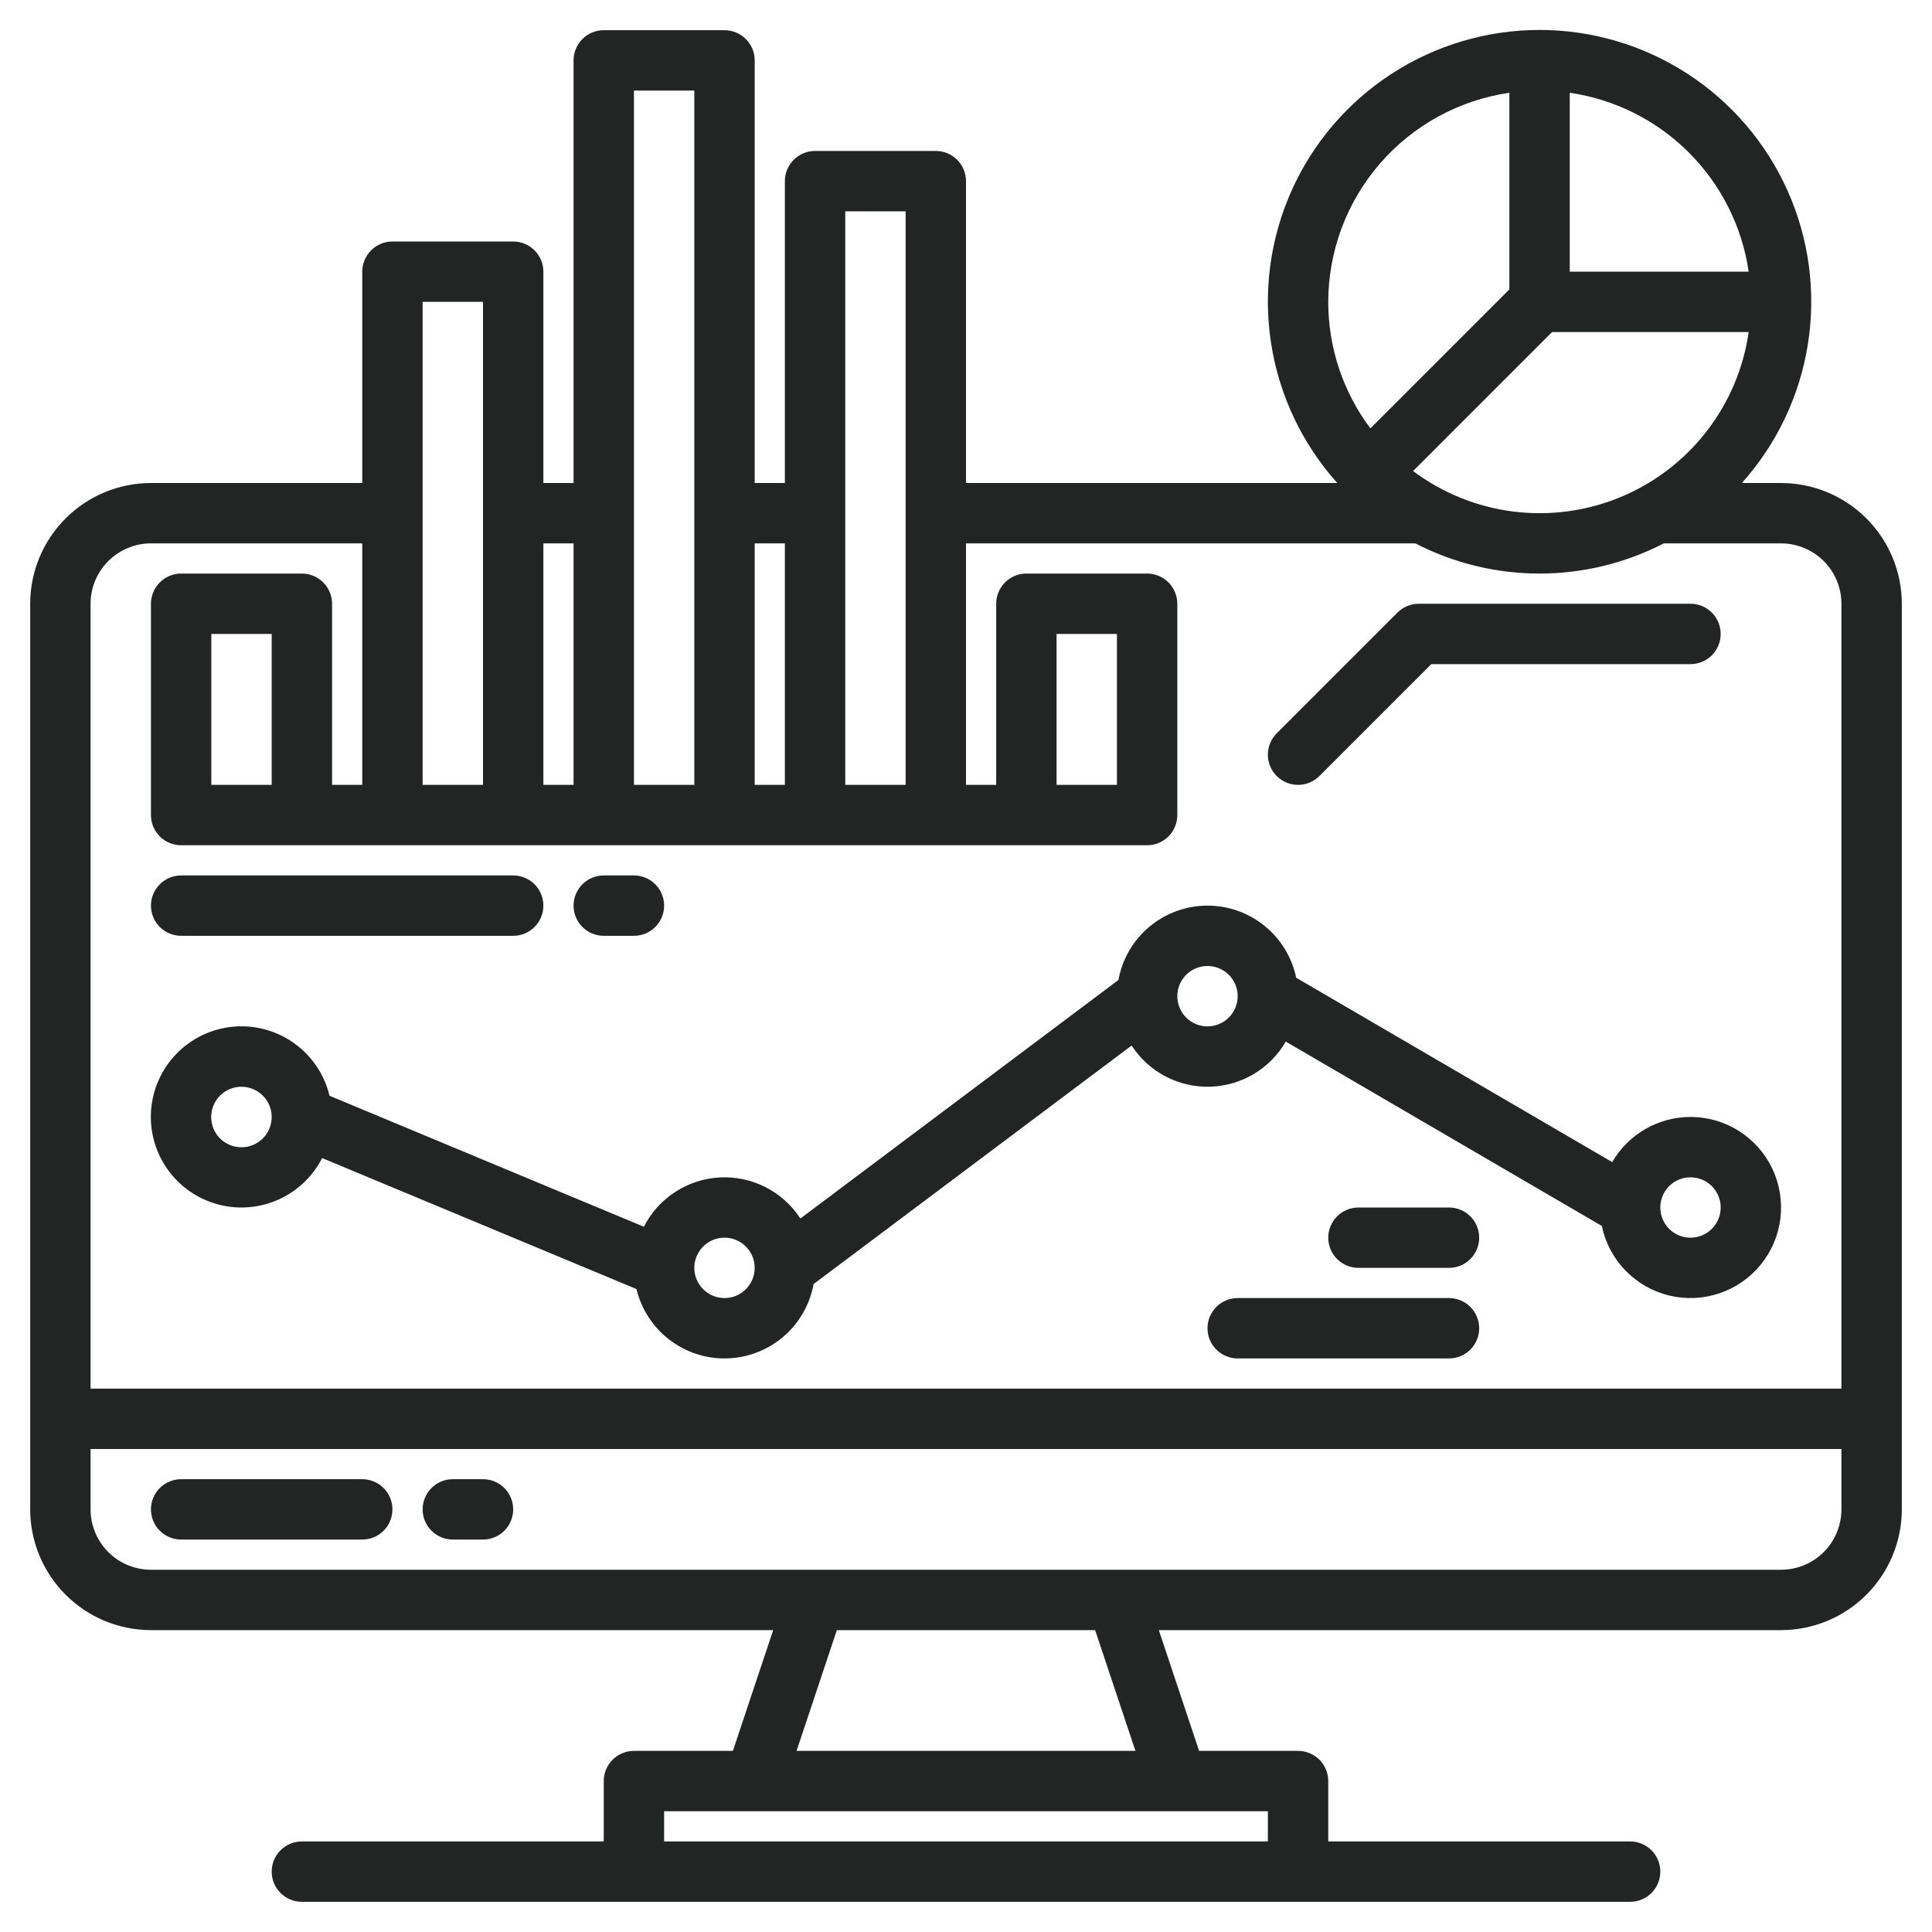
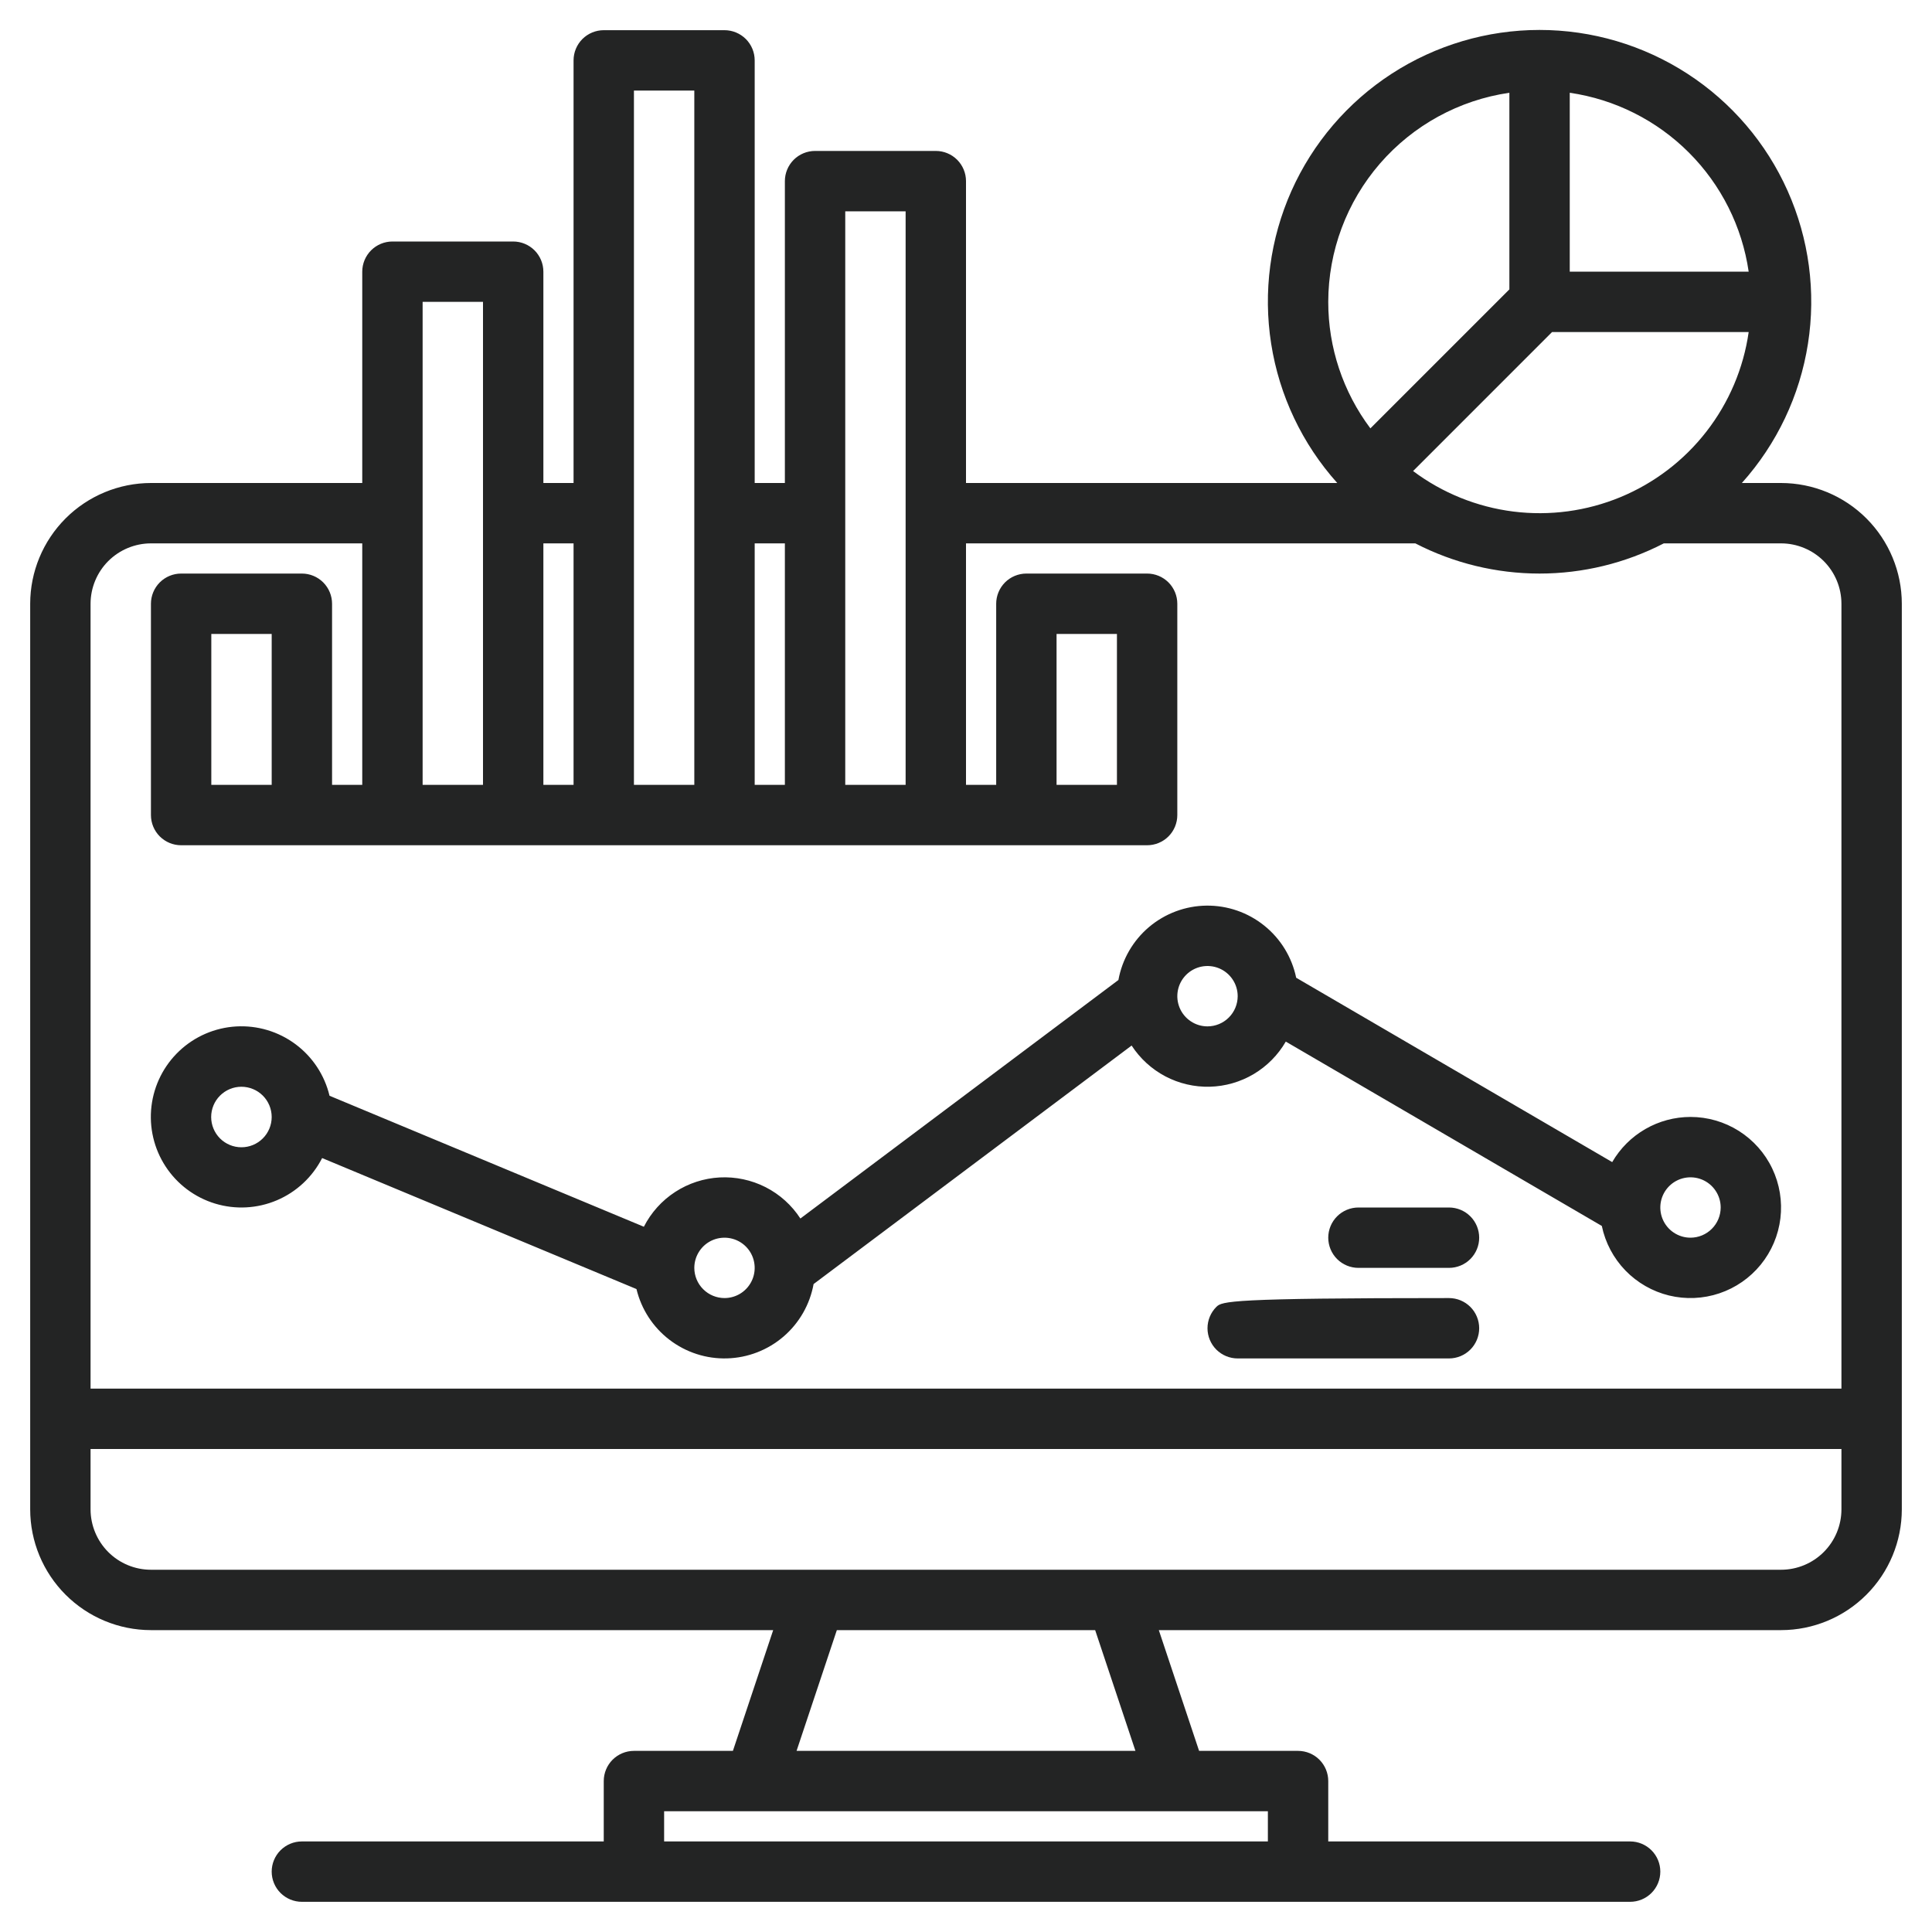
<svg xmlns="http://www.w3.org/2000/svg" width="80" height="80" viewBox="0 0 80 80" fill="none">
  <path d="M73.75 20H72.127C73.577 18.382 74.528 16.379 74.864 14.232C75.201 12.086 74.908 9.887 74.022 7.903C73.137 5.919 71.695 4.234 69.872 3.052C68.049 1.87 65.923 1.24 63.75 1.24C61.577 1.24 59.451 1.87 57.628 3.052C55.805 4.234 54.364 5.919 53.477 7.903C52.592 9.887 52.299 12.086 52.636 14.232C52.972 16.379 53.923 18.382 55.373 20H40V7.5C40 7.168 39.868 6.851 39.634 6.616C39.4 6.382 39.081 6.25 38.75 6.25H33.75C33.419 6.25 33.1 6.382 32.866 6.616C32.632 6.851 32.5 7.168 32.5 7.5V20H31.25V2.5C31.25 2.168 31.118 1.851 30.884 1.616C30.649 1.382 30.331 1.25 30 1.25H25C24.669 1.25 24.351 1.382 24.116 1.616C23.882 1.851 23.75 2.168 23.75 2.5V20H22.5V11.25C22.5 10.918 22.368 10.601 22.134 10.366C21.899 10.132 21.581 10 21.25 10H16.25C15.918 10 15.601 10.132 15.366 10.366C15.132 10.601 15 10.918 15 11.25V20H6.25C4.924 20.002 3.653 20.529 2.716 21.466C1.779 22.404 1.251 23.674 1.25 25V62.5C1.251 63.826 1.779 65.097 2.716 66.034C3.653 66.971 4.924 67.499 6.25 67.5H32.016L30.348 72.5H26.25C25.919 72.5 25.601 72.632 25.366 72.866C25.132 73.1 25 73.418 25 73.75V76.25H12.5C12.168 76.25 11.851 76.382 11.616 76.616C11.382 76.85 11.25 77.168 11.25 77.5C11.25 77.832 11.382 78.15 11.616 78.384C11.851 78.618 12.168 78.75 12.5 78.75H67.5C67.832 78.75 68.15 78.618 68.384 78.384C68.618 78.15 68.75 77.832 68.75 77.5C68.75 77.168 68.618 76.85 68.384 76.616C68.15 76.382 67.832 76.25 67.5 76.25H55V73.75C55 73.418 54.868 73.1 54.634 72.866C54.4 72.632 54.081 72.5 53.75 72.5H49.652L47.984 67.5H73.75C75.076 67.499 76.347 66.971 77.284 66.034C78.221 65.097 78.749 63.826 78.75 62.5V25C78.749 23.674 78.221 22.404 77.284 21.466C76.347 20.529 75.076 20.002 73.75 20ZM65 3.841C66.868 4.113 68.598 4.982 69.933 6.317C71.268 7.652 72.137 9.382 72.409 11.25H65V3.841ZM64.267 13.75H72.409C72.194 15.252 71.59 16.672 70.659 17.87C69.728 19.069 68.502 20.004 67.1 20.585C65.698 21.165 64.169 21.371 62.663 21.182C61.157 20.992 59.727 20.414 58.513 19.505L64.267 13.75ZM55 12.5C55.003 10.397 55.762 8.365 57.139 6.775C58.516 5.185 60.419 4.144 62.5 3.841V11.983L56.745 17.738C55.611 16.227 54.998 14.389 55 12.5ZM35 8.75H37.5V32.5H35V8.75ZM31.25 22.5H32.5V32.5H31.25V22.5ZM26.25 3.75H28.75V32.5H26.25V3.75ZM22.5 22.5H23.75V32.5H22.5V22.5ZM17.5 12.5H20V32.5H17.5V12.5ZM52.5 75V76.25H27.5V75H52.5ZM32.984 72.5L34.652 67.5H45.348L47.016 72.5H32.984ZM76.25 62.5C76.249 63.163 75.986 63.798 75.517 64.267C75.048 64.736 74.413 64.999 73.75 65H6.25C5.587 64.999 4.952 64.736 4.483 64.267C4.015 63.798 3.751 63.163 3.75 62.5V60H76.25V62.5ZM76.25 57.5H3.75V25C3.751 24.337 4.015 23.702 4.483 23.233C4.952 22.765 5.587 22.501 6.25 22.5H15V32.5H13.75V25C13.75 24.669 13.618 24.351 13.384 24.116C13.149 23.882 12.832 23.75 12.5 23.75H7.5C7.168 23.75 6.851 23.882 6.616 24.116C6.382 24.351 6.25 24.669 6.25 25V33.75C6.25 34.081 6.382 34.4 6.616 34.634C6.851 34.868 7.168 35 7.5 35H47.5C47.831 35 48.15 34.868 48.384 34.634C48.618 34.4 48.75 34.081 48.75 33.75V25C48.75 24.669 48.618 24.351 48.384 24.116C48.15 23.882 47.831 23.75 47.5 23.75H42.5C42.169 23.75 41.85 23.882 41.616 24.116C41.382 24.351 41.25 24.669 41.25 25V32.5H40V22.5H58.606C60.196 23.321 61.96 23.75 63.75 23.75C65.54 23.75 67.304 23.321 68.894 22.5H73.75C74.413 22.501 75.048 22.765 75.517 23.233C75.986 23.702 76.249 24.337 76.25 25V57.5ZM11.25 26.25V32.5H8.75V26.25H11.25ZM43.75 32.5V26.25H46.25V32.5H43.75Z" fill="#232424" />
-   <path d="M15 61.25H7.5C7.168 61.25 6.851 61.382 6.616 61.616C6.382 61.85 6.25 62.169 6.25 62.5C6.25 62.831 6.382 63.15 6.616 63.384C6.851 63.618 7.168 63.75 7.5 63.75H15C15.332 63.75 15.649 63.618 15.884 63.384C16.118 63.15 16.25 62.831 16.25 62.5C16.25 62.169 16.118 61.85 15.884 61.616C15.649 61.382 15.332 61.25 15 61.25Z" fill="#232424" />
-   <path d="M20 61.25H18.75C18.419 61.25 18.101 61.382 17.866 61.616C17.632 61.85 17.5 62.169 17.5 62.5C17.5 62.831 17.632 63.15 17.866 63.384C18.101 63.618 18.419 63.75 18.75 63.75H20C20.331 63.75 20.649 63.618 20.884 63.384C21.118 63.15 21.25 62.831 21.25 62.5C21.25 62.169 21.118 61.85 20.884 61.616C20.649 61.382 20.331 61.25 20 61.25Z" fill="#232424" />
-   <path d="M53.75 32.5C53.914 32.5 54.077 32.468 54.228 32.405C54.38 32.342 54.518 32.25 54.634 32.134L59.268 27.5H70C70.332 27.5 70.65 27.368 70.884 27.134C71.118 26.899 71.25 26.581 71.25 26.25C71.25 25.919 71.118 25.601 70.884 25.366C70.65 25.132 70.332 25 70 25H58.75C58.586 25 58.423 25.032 58.272 25.095C58.12 25.158 57.982 25.25 57.866 25.366L52.866 30.366C52.691 30.541 52.572 30.764 52.524 31.006C52.476 31.249 52.501 31.5 52.595 31.728C52.69 31.957 52.85 32.152 53.056 32.289C53.261 32.427 53.503 32.5 53.75 32.5Z" fill="#232424" />
  <path d="M70 46.25C69.343 46.251 68.698 46.423 68.129 46.752C67.56 47.08 67.087 47.552 66.758 48.12L53.672 40.486C53.495 39.634 53.027 38.87 52.348 38.326C51.67 37.781 50.823 37.489 49.953 37.5C49.083 37.511 48.244 37.825 47.579 38.386C46.915 38.948 46.466 39.724 46.311 40.58L33.142 50.456C32.784 49.904 32.287 49.457 31.701 49.158C31.114 48.86 30.46 48.721 29.803 48.755C29.146 48.79 28.51 48.997 27.959 49.355C27.407 49.713 26.959 50.211 26.661 50.797L13.645 45.373C13.44 44.517 12.94 43.76 12.233 43.236C11.526 42.711 10.656 42.452 9.777 42.503C8.898 42.555 8.065 42.914 7.425 43.518C6.784 44.122 6.376 44.932 6.272 45.806C6.168 46.681 6.375 47.564 6.857 48.301C7.338 49.038 8.064 49.582 8.907 49.838C9.749 50.094 10.655 50.045 11.465 49.701C12.276 49.356 12.939 48.737 13.339 47.953L26.355 53.377C26.556 54.213 27.038 54.955 27.721 55.477C28.404 56 29.246 56.273 30.105 56.248C30.965 56.224 31.791 55.905 32.443 55.345C33.096 54.784 33.535 54.017 33.689 53.17L46.858 43.294C47.207 43.831 47.688 44.27 48.254 44.569C48.821 44.867 49.455 45.015 50.096 44.999C50.736 44.982 51.362 44.802 51.913 44.475C52.464 44.147 52.921 43.684 53.242 43.13L66.328 50.764C66.472 51.458 66.811 52.097 67.303 52.607C67.796 53.116 68.424 53.476 69.112 53.644C69.801 53.811 70.523 53.78 71.195 53.554C71.867 53.328 72.461 52.916 72.909 52.366C73.356 51.816 73.638 51.151 73.723 50.447C73.807 49.743 73.691 49.03 73.386 48.389C73.082 47.749 72.602 47.209 72.003 46.83C71.403 46.451 70.709 46.25 70 46.25ZM11.25 46.256C11.249 46.588 11.117 46.907 10.881 47.141C10.646 47.375 10.327 47.507 9.995 47.506C9.663 47.506 9.345 47.374 9.11 47.139C8.876 46.904 8.744 46.585 8.744 46.253C8.744 45.921 8.876 45.602 9.11 45.368C9.345 45.133 9.663 45 9.995 45C10.327 45 10.646 45.131 10.881 45.365C11.117 45.6 11.249 45.918 11.25 46.25V46.256ZM30 53.75C29.669 53.749 29.351 53.618 29.117 53.383C28.882 53.149 28.75 52.831 28.75 52.5V52.494C28.751 52.247 28.826 52.006 28.964 51.801C29.102 51.596 29.297 51.437 29.526 51.343C29.754 51.25 30.006 51.226 30.248 51.275C30.49 51.324 30.712 51.443 30.886 51.618C31.06 51.793 31.179 52.016 31.226 52.258C31.274 52.501 31.249 52.752 31.154 52.98C31.059 53.208 30.899 53.403 30.694 53.54C30.488 53.677 30.247 53.75 30 53.75ZM50 42.5C49.753 42.5 49.511 42.427 49.306 42.289C49.1 42.152 48.94 41.957 48.845 41.728C48.751 41.5 48.726 41.249 48.774 41.006C48.822 40.764 48.941 40.541 49.116 40.366C49.291 40.191 49.514 40.072 49.756 40.024C49.999 39.976 50.25 40.001 50.478 40.095C50.707 40.19 50.902 40.35 51.039 40.556C51.177 40.761 51.25 41.003 51.25 41.25C51.249 41.581 51.118 41.899 50.883 42.133C50.649 42.368 50.331 42.499 50 42.5ZM70 51.25C69.753 51.25 69.511 51.177 69.305 51.039C69.1 50.902 68.94 50.707 68.845 50.478C68.751 50.25 68.726 49.999 68.774 49.756C68.822 49.514 68.941 49.291 69.116 49.116C69.291 48.941 69.514 48.822 69.756 48.774C69.999 48.726 70.25 48.751 70.478 48.845C70.707 48.94 70.902 49.1 71.039 49.306C71.177 49.511 71.25 49.753 71.25 50C71.249 50.331 71.118 50.649 70.883 50.883C70.649 51.118 70.331 51.249 70 51.25Z" fill="#232424" />
-   <path d="M60 53.75H51.25C50.919 53.75 50.6 53.882 50.366 54.116C50.132 54.35 50 54.669 50 55C50 55.331 50.132 55.65 50.366 55.884C50.6 56.118 50.919 56.25 51.25 56.25H60C60.331 56.25 60.65 56.118 60.884 55.884C61.118 55.65 61.25 55.331 61.25 55C61.25 54.669 61.118 54.35 60.884 54.116C60.65 53.882 60.331 53.75 60 53.75Z" fill="#232424" />
+   <path d="M60 53.75C50.919 53.75 50.6 53.882 50.366 54.116C50.132 54.35 50 54.669 50 55C50 55.331 50.132 55.65 50.366 55.884C50.6 56.118 50.919 56.25 51.25 56.25H60C60.331 56.25 60.65 56.118 60.884 55.884C61.118 55.65 61.25 55.331 61.25 55C61.25 54.669 61.118 54.35 60.884 54.116C60.65 53.882 60.331 53.75 60 53.75Z" fill="#232424" />
  <path d="M60 50H56.25C55.919 50 55.6 50.132 55.366 50.366C55.132 50.6 55 50.919 55 51.25C55 51.581 55.132 51.9 55.366 52.134C55.6 52.368 55.919 52.5 56.25 52.5H60C60.331 52.5 60.65 52.368 60.884 52.134C61.118 51.9 61.25 51.581 61.25 51.25C61.25 50.919 61.118 50.6 60.884 50.366C60.65 50.132 60.331 50 60 50Z" fill="#232424" />
-   <path d="M7.5 38.75H21.25C21.581 38.75 21.899 38.618 22.134 38.384C22.368 38.15 22.5 37.831 22.5 37.5C22.5 37.169 22.368 36.85 22.134 36.616C21.899 36.382 21.581 36.25 21.25 36.25H7.5C7.168 36.25 6.851 36.382 6.616 36.616C6.382 36.85 6.25 37.169 6.25 37.5C6.25 37.831 6.382 38.15 6.616 38.384C6.851 38.618 7.168 38.75 7.5 38.75Z" fill="#232424" />
-   <path d="M25 38.75H26.25C26.581 38.75 26.899 38.618 27.134 38.384C27.368 38.15 27.5 37.831 27.5 37.5C27.5 37.169 27.368 36.85 27.134 36.616C26.899 36.382 26.581 36.25 26.25 36.25H25C24.669 36.25 24.351 36.382 24.116 36.616C23.882 36.85 23.75 37.169 23.75 37.5C23.75 37.831 23.882 38.15 24.116 38.384C24.351 38.618 24.669 38.75 25 38.75Z" fill="#232424" />
</svg>